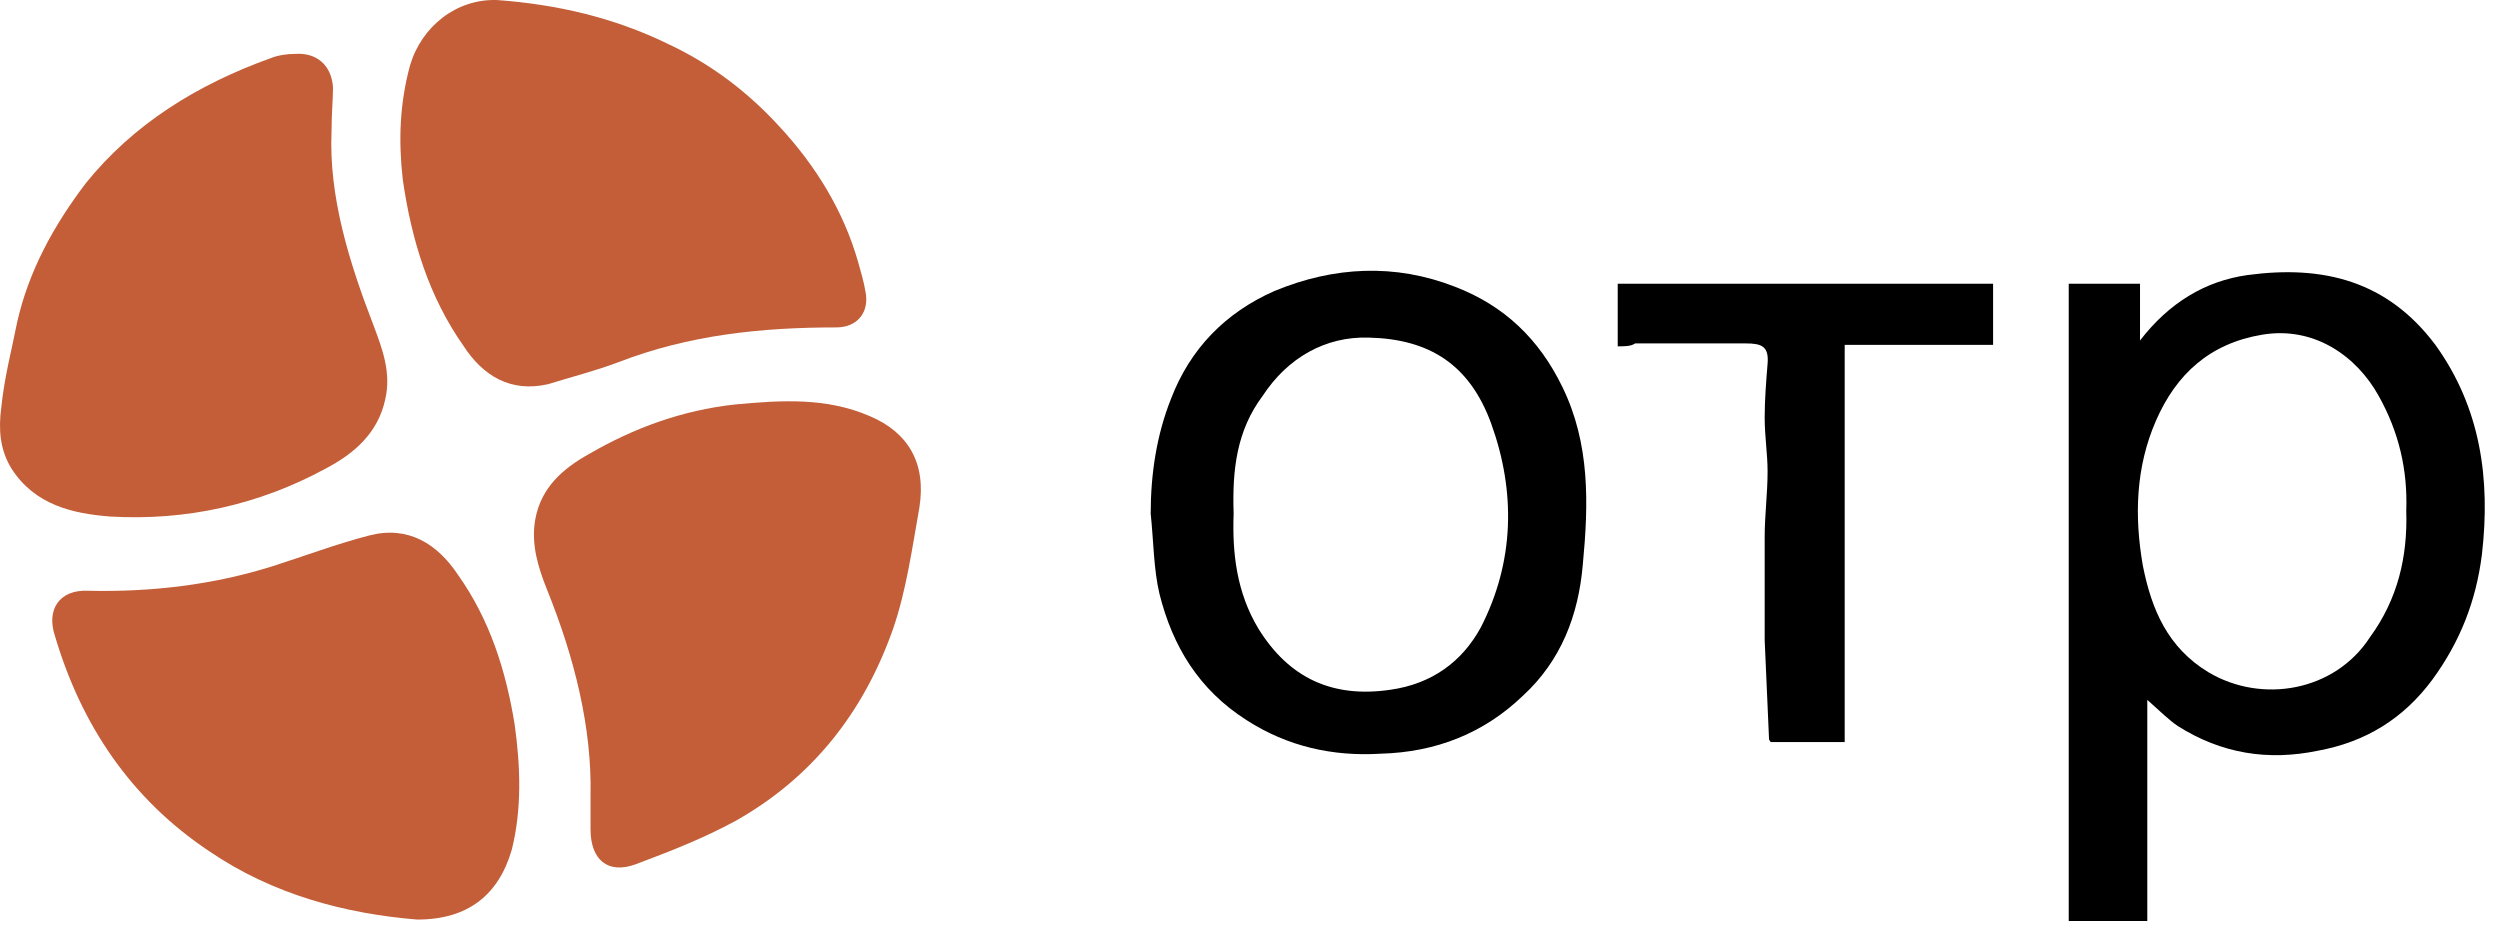
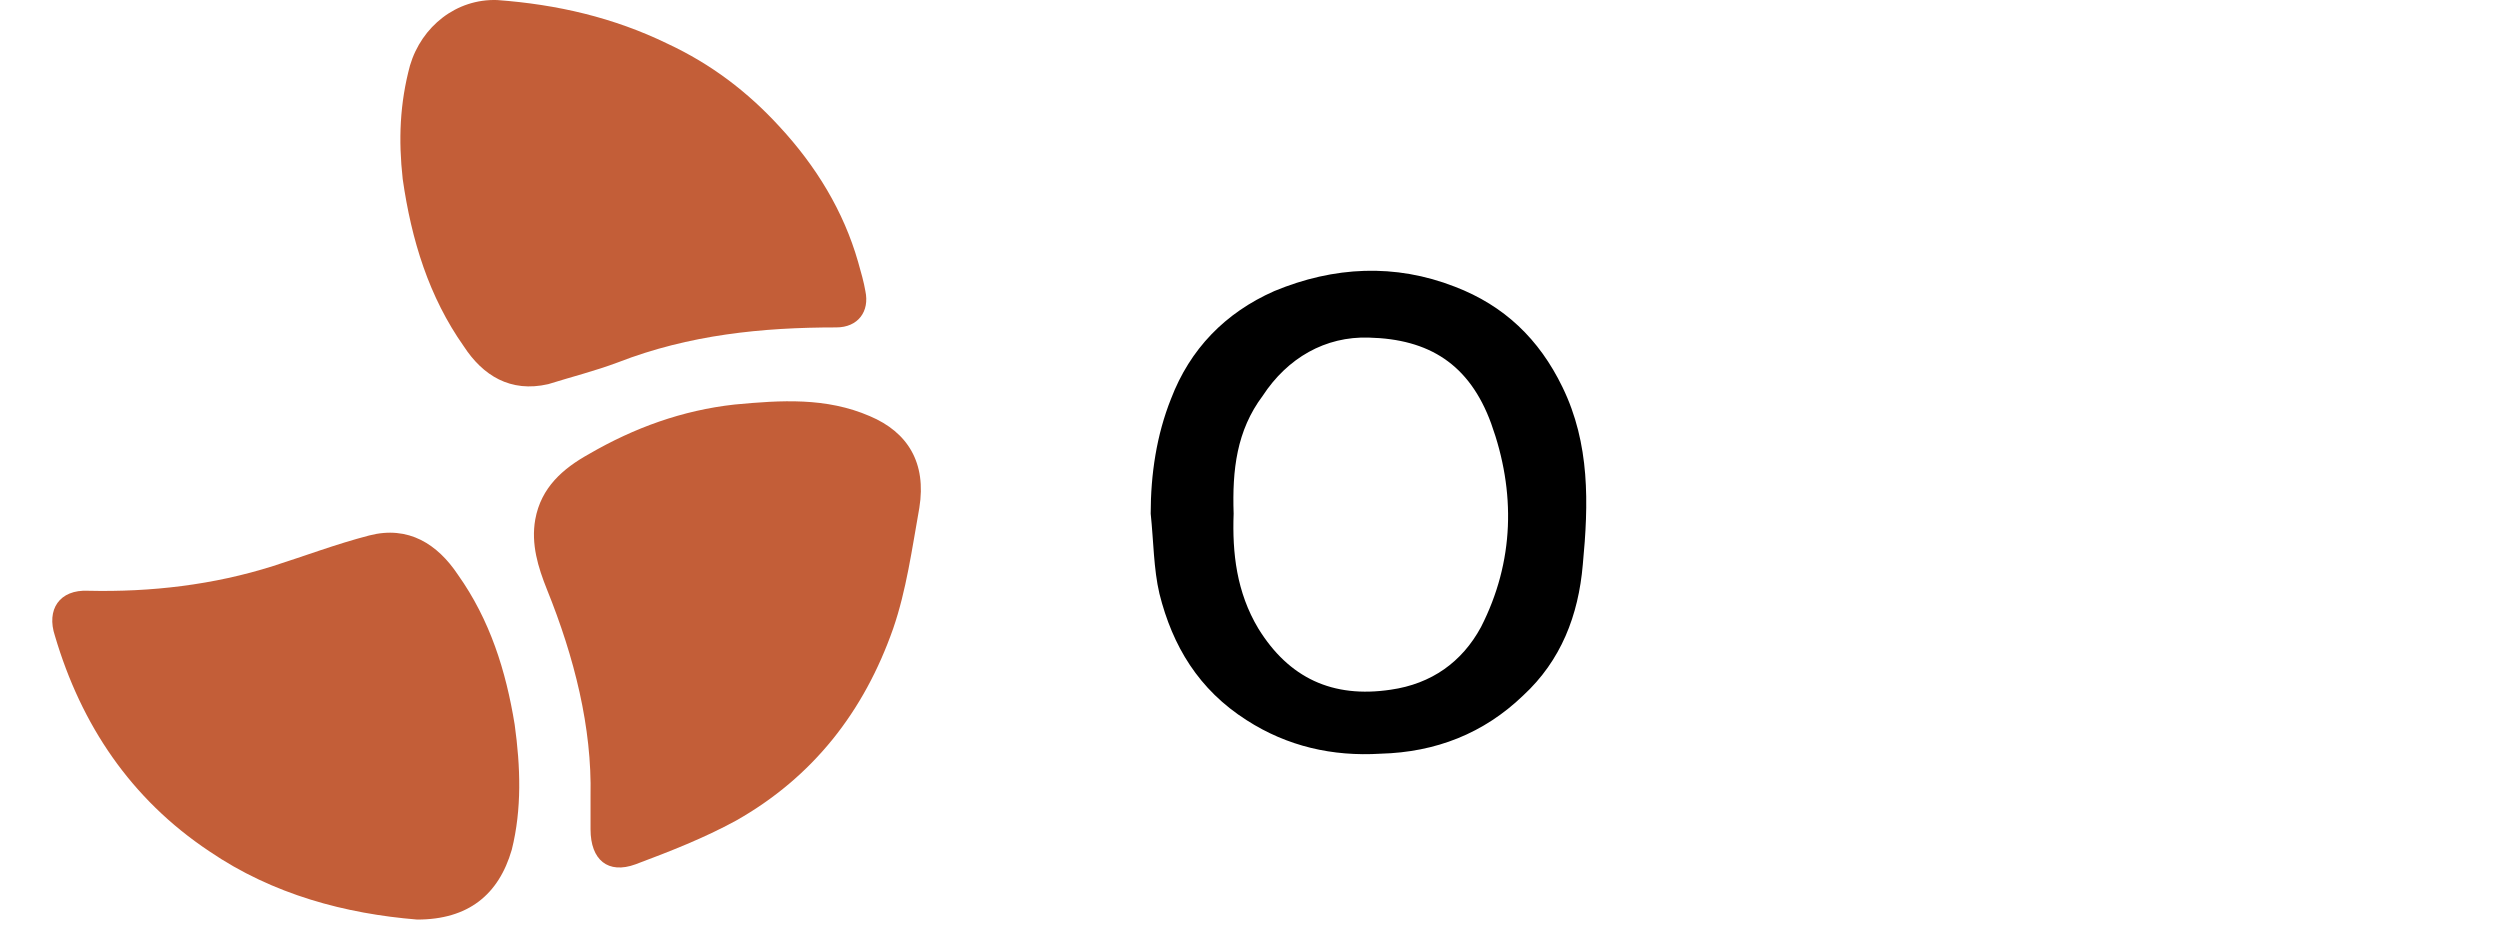
<svg xmlns="http://www.w3.org/2000/svg" width="148" height="55" viewBox="0 0 148 55" fill="none">
  <path d="M34.96 47.117C35.046 43.069 34.012 38.935 32.376 34.886C31.859 33.594 31.428 32.216 31.687 30.752C32.031 28.857 33.323 27.738 34.873 26.876C37.544 25.326 40.386 24.292 43.487 23.948C46.243 23.689 48.913 23.517 51.497 24.637C53.736 25.584 54.856 27.393 54.425 30.063C53.995 32.475 53.65 34.973 52.875 37.212C51.152 42.121 48.138 45.998 43.573 48.581C41.678 49.615 39.697 50.39 37.63 51.165C35.993 51.768 34.96 50.907 34.96 49.098C34.96 48.581 34.96 47.978 34.96 47.117Z" fill="#C35E38" />
  <path d="M24.698 54.438C20.478 54.094 16.171 52.974 12.382 50.39C7.731 47.289 4.802 42.897 3.252 37.643C2.735 36.092 3.51 34.886 5.233 34.973C8.936 35.059 12.64 34.628 16.171 33.508C18.066 32.905 19.875 32.216 21.856 31.7C24.182 31.097 25.904 32.216 27.11 34.025C29.005 36.695 29.952 39.71 30.469 42.897C30.814 45.395 30.9 47.892 30.297 50.304C29.522 52.974 27.713 54.438 24.698 54.438Z" fill="#C35E38" />
  <path d="M29.439 0.003C32.97 0.262 36.33 1.037 39.516 2.587C42.1 3.793 44.254 5.43 46.148 7.497C48.302 9.822 49.938 12.492 50.8 15.507C50.972 16.11 51.144 16.713 51.23 17.23C51.489 18.435 50.8 19.383 49.508 19.383C45.115 19.383 40.808 19.814 36.588 21.45C35.21 21.967 33.832 22.311 32.454 22.742C30.214 23.259 28.578 22.225 27.458 20.503C25.391 17.574 24.357 14.215 23.84 10.597C23.582 8.272 23.668 6.119 24.271 3.879C24.96 1.554 27.027 -0.083 29.439 0.003Z" fill="#C35E38" />
-   <path d="M19.628 7.755C19.456 11.631 20.662 15.507 22.126 19.297C22.643 20.675 23.16 22.053 22.815 23.603C22.384 25.67 20.92 26.876 19.284 27.738C15.322 29.891 11.015 30.838 6.536 30.58C4.297 30.408 2.057 29.891 0.679 27.738C-0.01 26.618 -0.096 25.412 0.076 24.12C0.249 22.397 0.679 20.761 1.024 19.038C1.713 16.024 3.177 13.354 5.072 10.856C7.914 7.324 11.704 4.999 16.011 3.448C16.441 3.276 16.958 3.19 17.475 3.19C18.767 3.104 19.628 3.879 19.714 5.171C19.714 5.86 19.628 6.721 19.628 7.755Z" fill="#C35E38" />
-   <path d="M127.12 41.432C127.12 45.997 127.12 50.218 127.12 54.524C125.569 54.524 124.019 54.524 122.469 54.524C122.469 41.949 122.469 29.46 122.469 16.799C123.847 16.799 125.225 16.799 126.689 16.799C126.689 17.832 126.689 18.866 126.689 20.158C128.412 17.919 130.565 16.627 133.063 16.282C137.542 15.679 141.332 16.627 144.174 20.416C146.844 24.12 147.447 28.34 146.93 32.819C146.586 35.575 145.638 37.987 144.002 40.227C142.279 42.552 140.04 43.93 137.197 44.447C134.269 45.05 131.513 44.619 128.929 42.983C128.412 42.638 127.895 42.121 127.12 41.432ZM142.451 30.235C142.537 27.824 142.021 25.584 140.815 23.431C139.523 21.105 137.025 19.297 133.924 19.813C130.824 20.33 128.842 22.139 127.637 24.895C126.431 27.651 126.345 30.58 126.861 33.508C127.378 36.092 128.326 38.332 130.737 39.796C133.924 41.691 138.231 40.916 140.298 37.729C141.934 35.489 142.537 32.992 142.451 30.235Z" fill="black" />
  <path d="M68.121 30.408C68.121 28.082 68.466 25.757 69.327 23.603C70.447 20.675 72.514 18.522 75.442 17.23C78.974 15.765 82.591 15.593 86.123 16.971C89.051 18.091 91.118 20.072 92.496 22.914C94.133 26.273 94.047 29.805 93.702 33.422C93.444 36.437 92.41 39.107 90.171 41.174C87.845 43.414 85.003 44.533 81.73 44.619C78.888 44.792 76.218 44.189 73.806 42.638C70.963 40.83 69.413 38.246 68.638 35.145C68.293 33.681 68.293 32.044 68.121 30.408ZM73.031 30.408C72.945 32.733 73.203 35.059 74.495 37.212C76.304 40.141 78.888 41.346 82.333 40.83C84.745 40.485 86.553 39.193 87.673 37.126C89.654 33.25 89.74 29.116 88.276 25.068C86.984 21.536 84.572 20.072 81.041 19.986C78.457 19.9 76.218 21.192 74.753 23.431C73.203 25.498 72.945 27.824 73.031 30.408Z" fill="black" />
-   <path d="M95.769 20.503C95.769 19.211 95.769 18.005 95.769 16.799C103.177 16.799 110.498 16.799 117.991 16.799C117.991 18.005 117.991 19.125 117.991 20.416C115.149 20.416 112.221 20.416 109.206 20.416C109.206 28.341 109.206 36.092 109.206 43.93C107.656 43.93 106.278 43.93 104.813 43.93C104.813 43.844 104.727 43.844 104.727 43.758C104.641 41.777 104.555 39.882 104.469 37.901C104.469 35.834 104.469 33.853 104.469 31.786C104.469 30.494 104.641 29.202 104.641 27.91C104.641 26.876 104.469 25.843 104.469 24.723C104.469 23.689 104.555 22.57 104.641 21.536C104.727 20.503 104.297 20.33 103.349 20.33C101.196 20.33 99.043 20.33 96.803 20.33C96.545 20.503 96.2 20.503 95.769 20.503Z" fill="black" />
</svg>